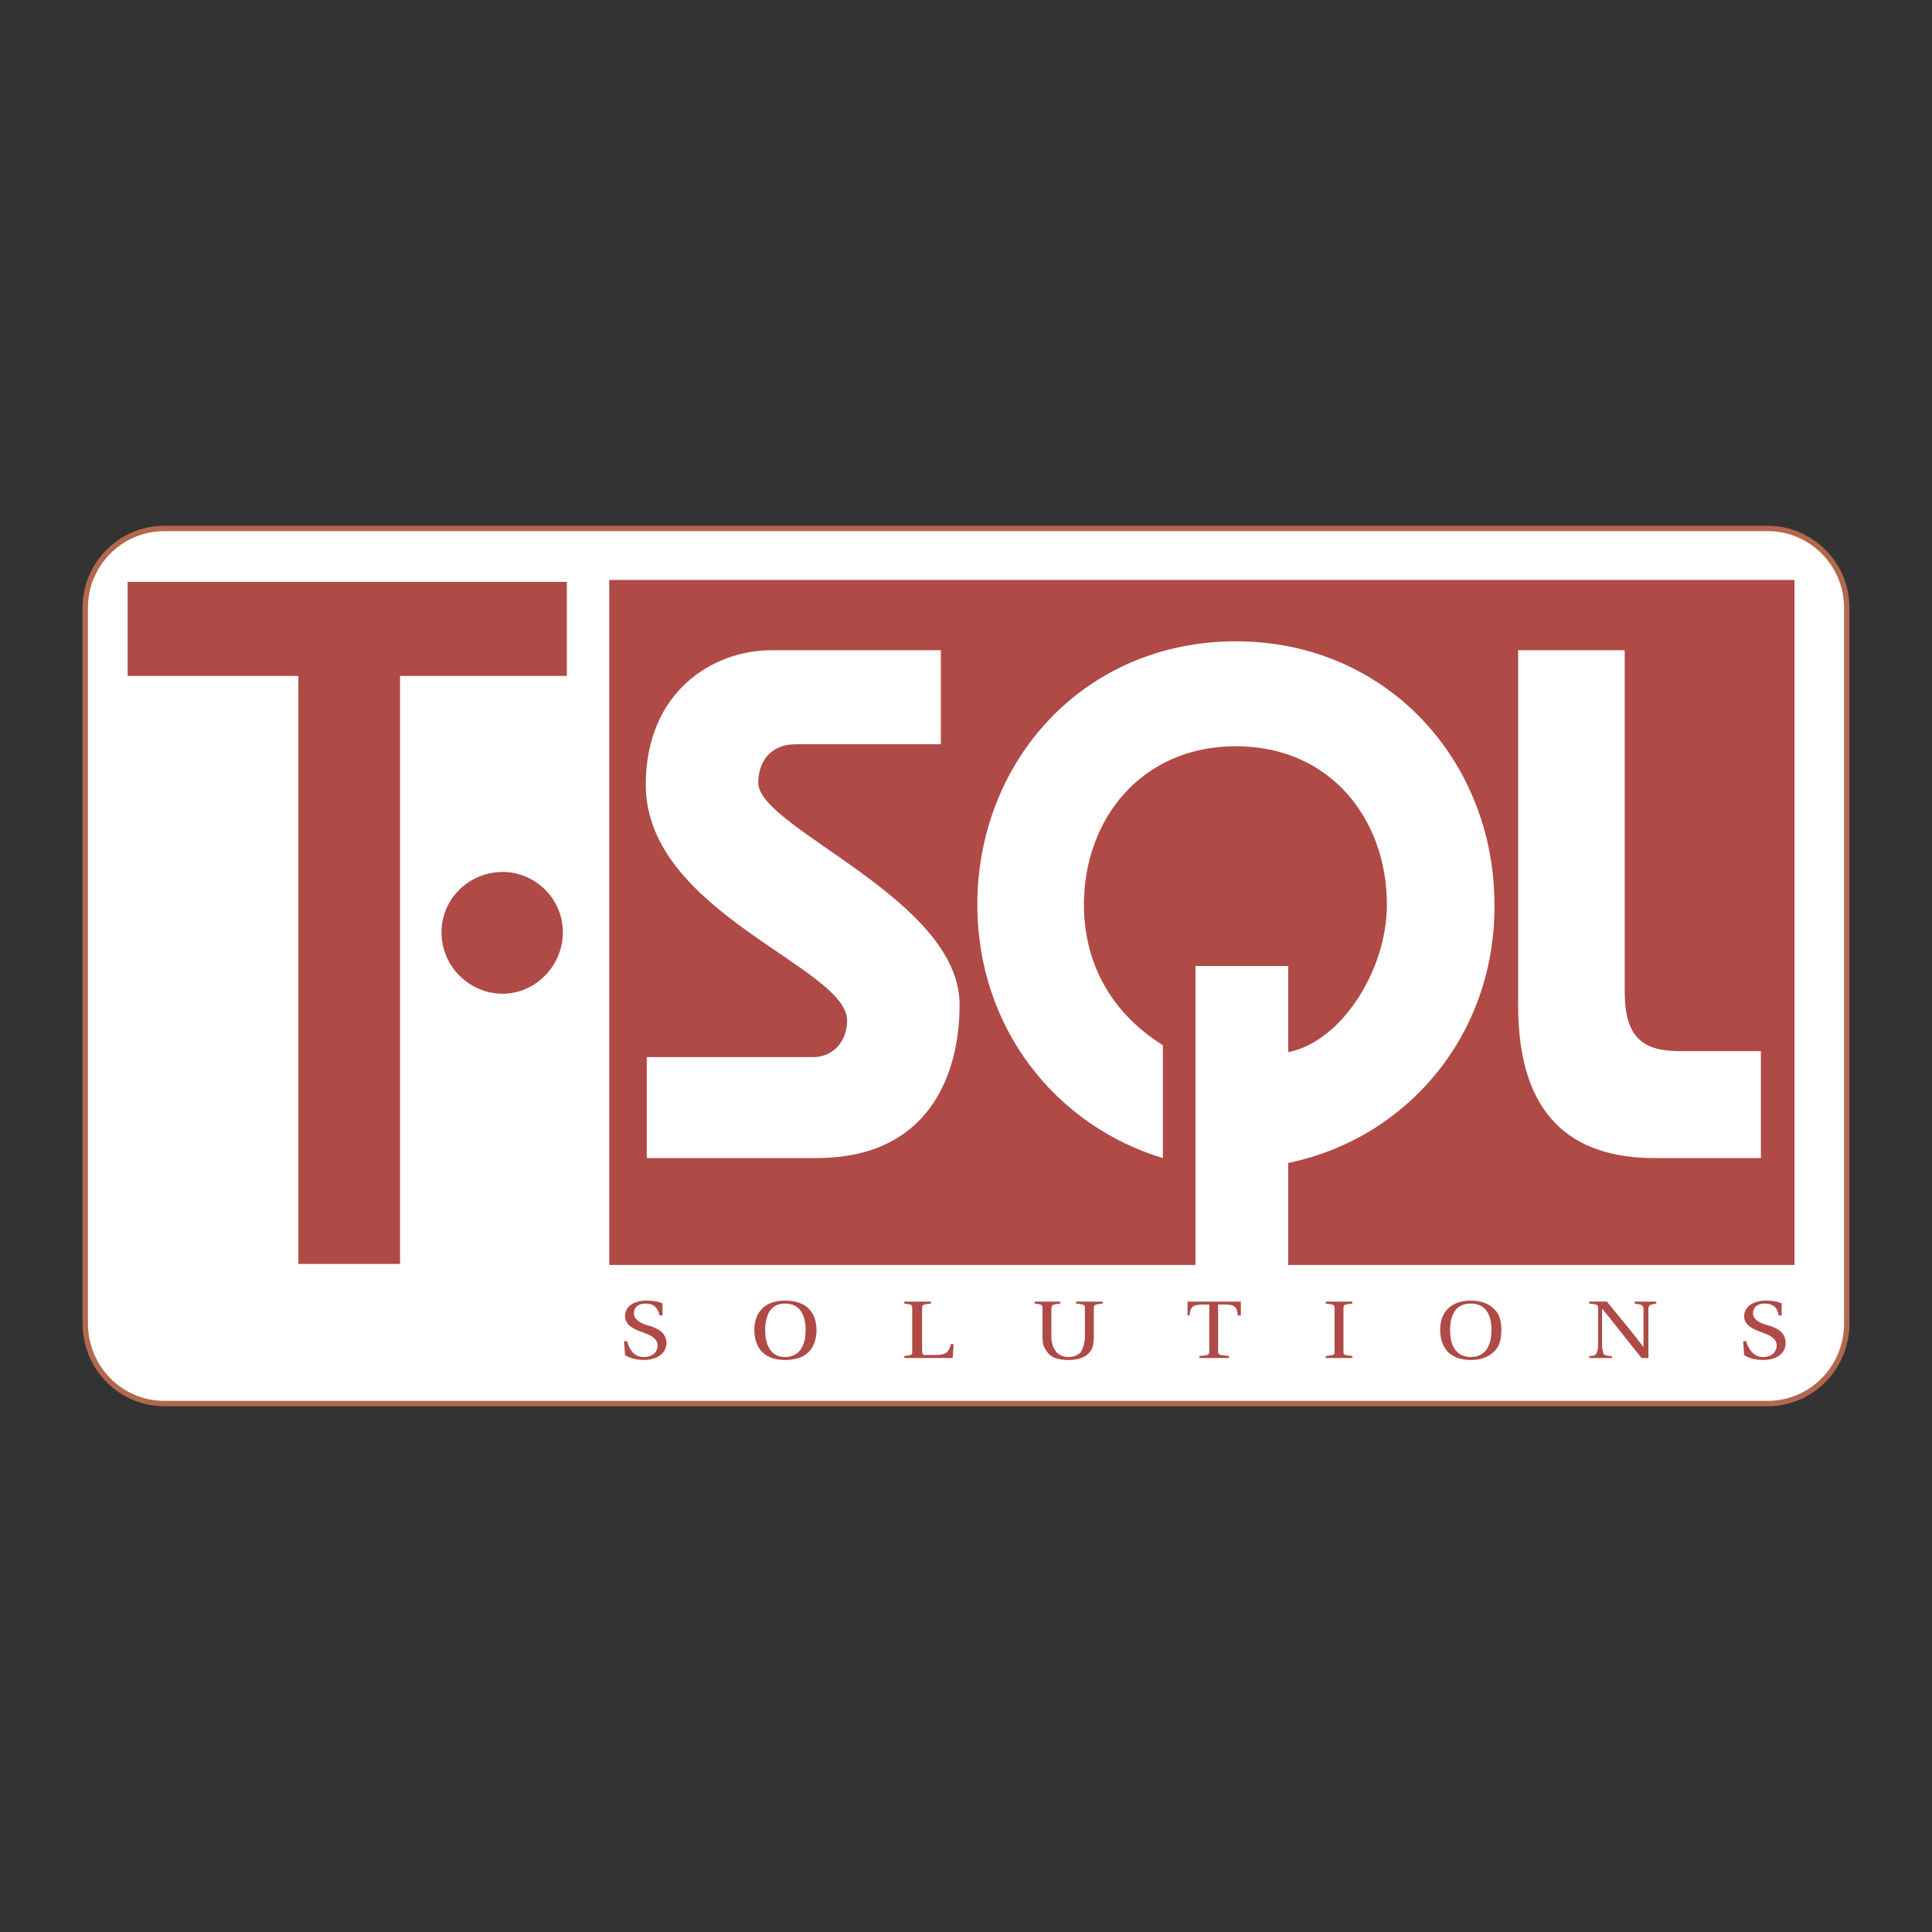
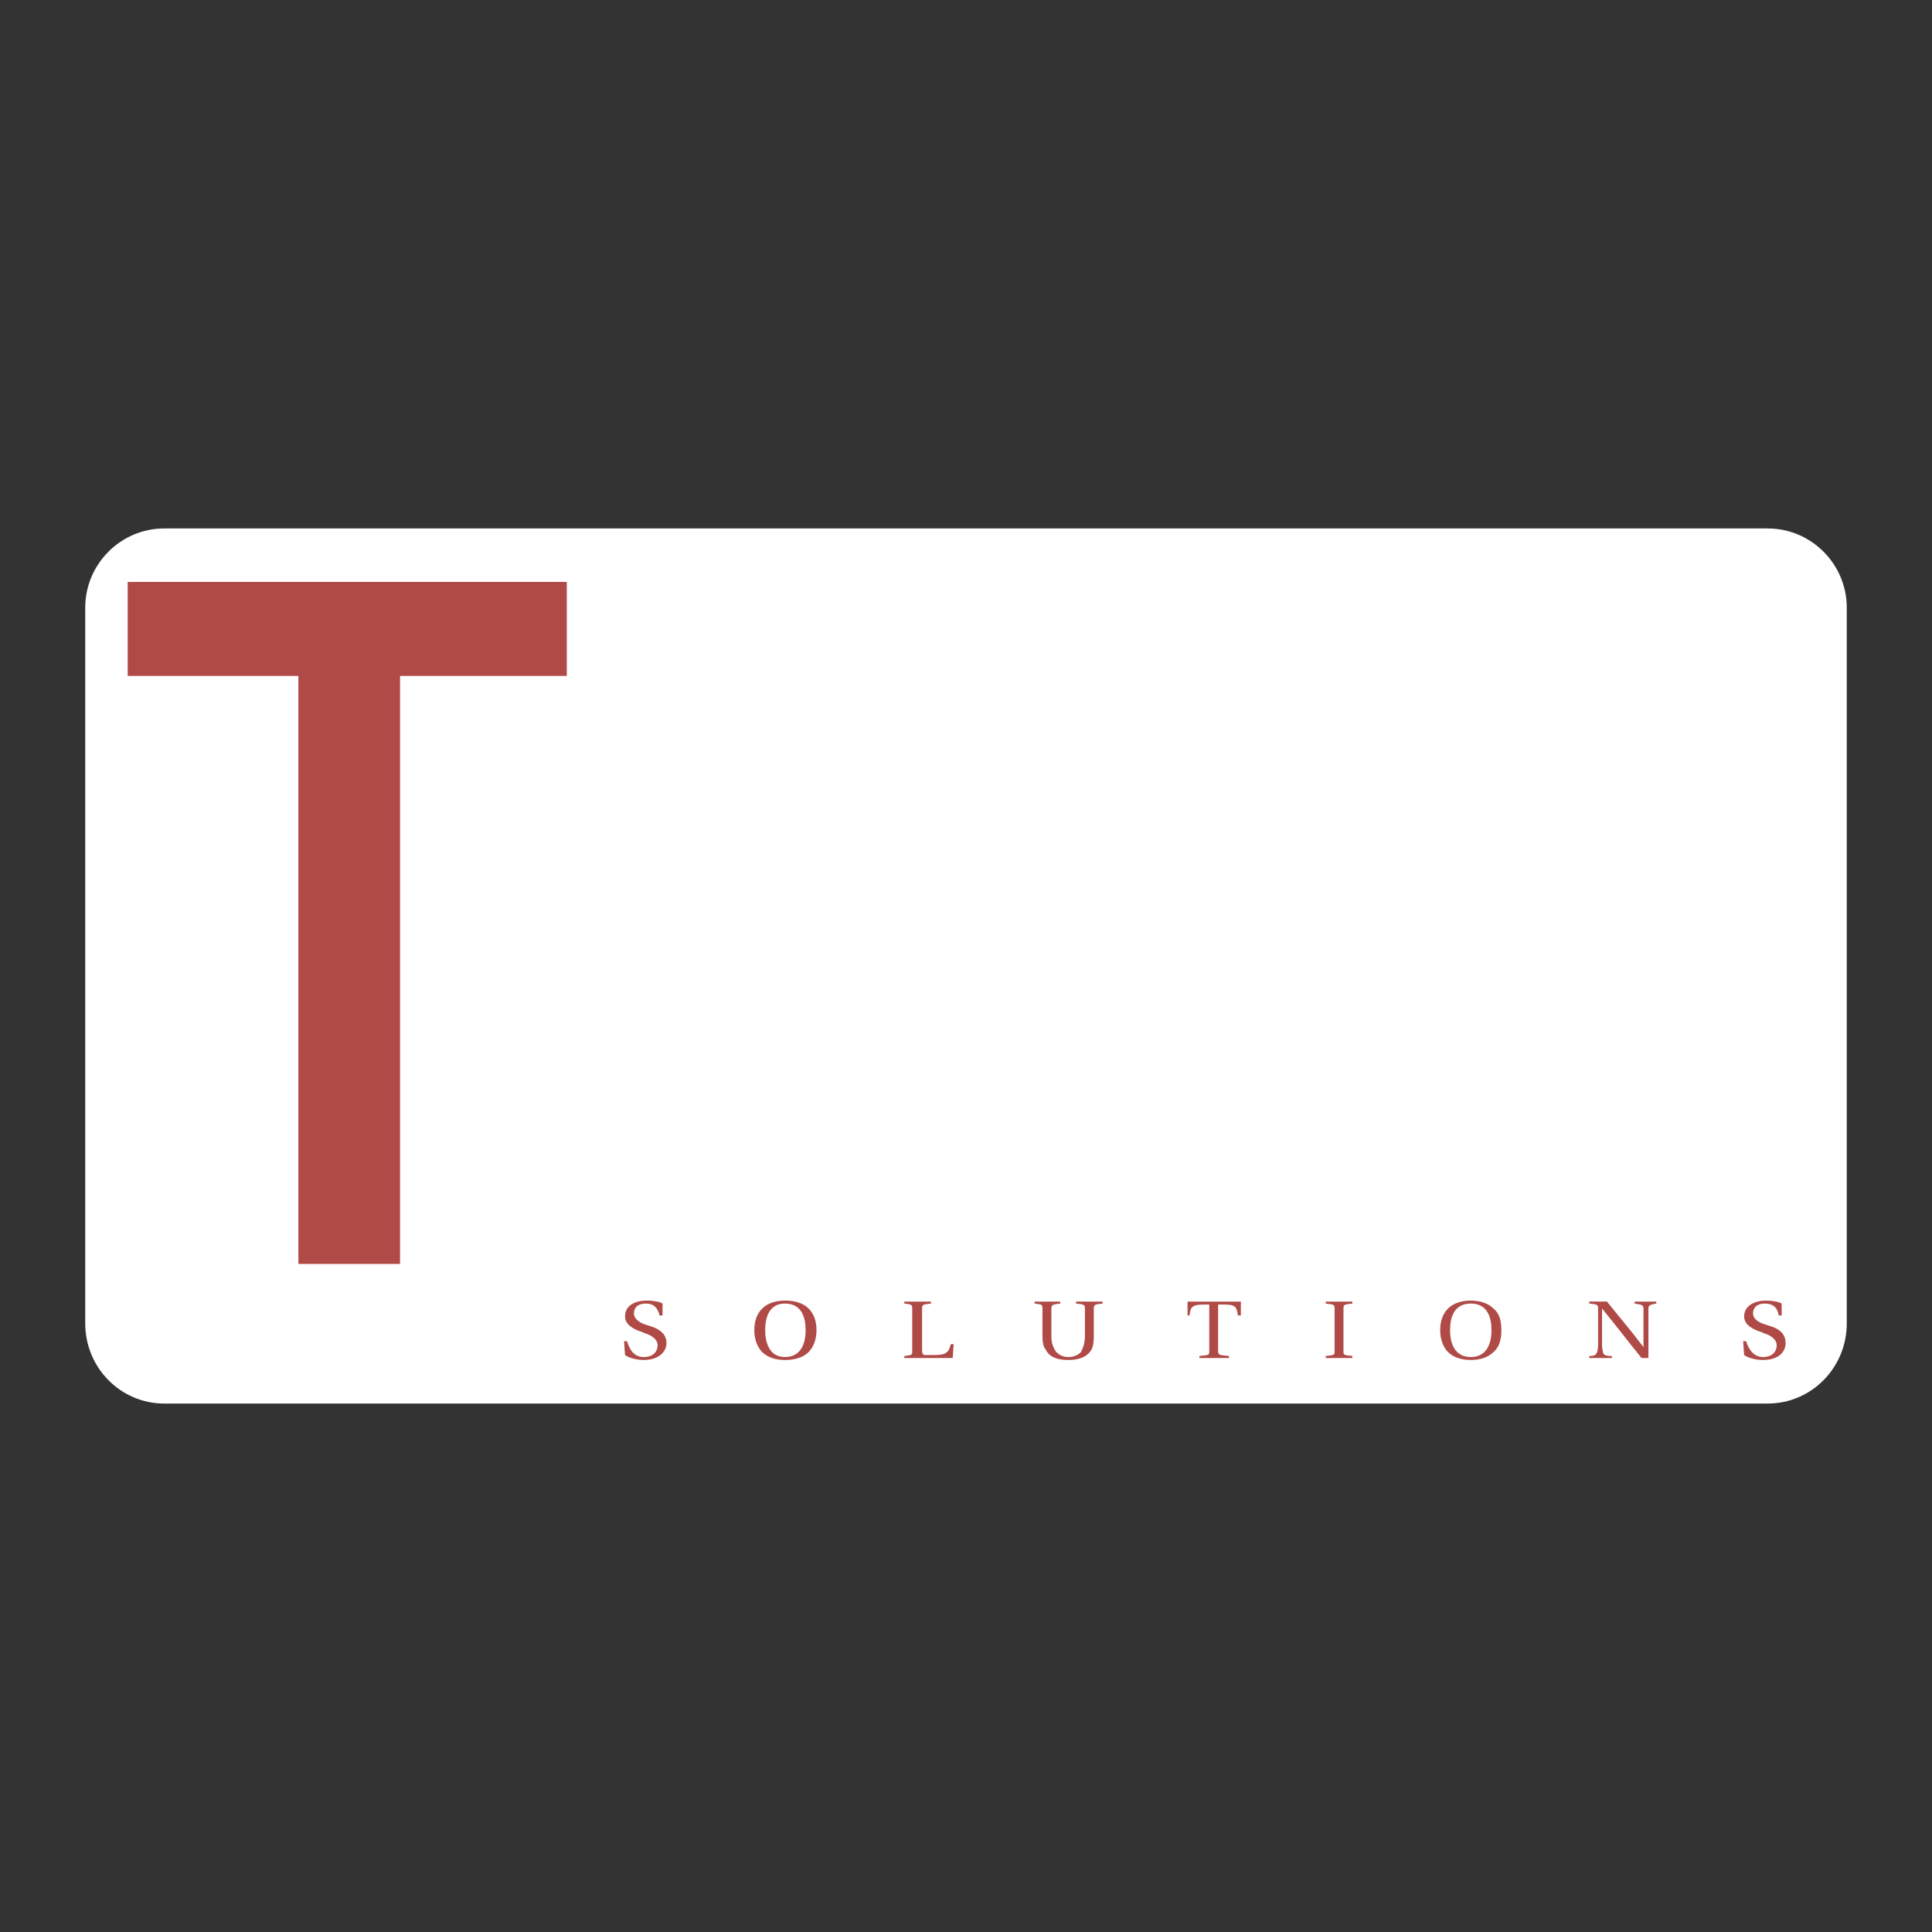
<svg xmlns="http://www.w3.org/2000/svg" width="2500" height="2500" viewBox="0 0 192.756 192.756">
  <rect x="0" y="0" width="192.756" height="192.756" fill="#333333" stroke="none" />
  <path fill-rule="evenodd" clip-rule="evenodd" fill="#fff" fill-opacity="0" d="M0 0h192.756v192.756H0V0z" />
  <path d="M184.252 132.031c0 4.445-3.545 8-7.877 8H16.38c-4.332 0-7.876-3.555-7.876-8V60.626c0-4.345 3.544-7.901 7.876-7.901h159.995c4.332 0 7.877 3.556 7.877 7.901v71.405z" fill-rule="evenodd" clip-rule="evenodd" fill="#fff" />
-   <path d="M184.252 132.031c0 4.445-3.545 8-7.877 8H16.38c-4.332 0-7.876-3.555-7.876-8V60.626c0-4.345 3.544-7.901 7.876-7.901h159.995c4.332 0 7.877 3.556 7.877 7.901v71.405z" fill="none" stroke="#b2684d" stroke-width=".536" stroke-miterlimit="2.613" />
-   <path d="M56.158 93.02c0 3.359-2.757 6.125-6.006 6.125-3.348 0-6.104-2.766-6.104-6.125 0-3.358 2.757-6.024 6.104-6.024 3.249 0 6.006 2.666 6.006 6.024zM60.786 126.205V57.861h118.248v68.344h-50.508v-10.174c11.912-2.469 20.676-12.838 20.576-25.776 0-14.321-10.73-26.271-25.795-26.271-15.162 0-25.797 11.95-25.797 26.271 0 12.444 7.977 22.122 18.51 25.284v-11.26c-5.514-3.457-7.875-8.592-7.875-14.024 0-8.494 5.711-15.802 15.162-15.802s15.064 7.309 15.064 15.802c0 6.618-4.629 13.728-9.846 14.716v-8.592h-9.256v29.826H60.786zm33.082-61.332H76.933c-5.71 0-12.504 4.049-12.504 13.432 0 12.74 20.086 18.172 20.086 23.506 0 2.172-1.477 3.654-3.348 3.654h-16.64v10.074h16.935c11.126 0 14.276-8.197 14.276-15.309 0-10.568-20.085-17.581-20.085-22.124 0-2.074 1.182-3.852 3.742-3.852h14.474v-9.381h-.001zm57.597 0v35.455c0 11.16 5.514 15.211 13.588 15.211h10.633v-10.668h-8.072c-3.645 0-5.514-1.283-5.514-5.926V64.873h-10.635z" fill-rule="evenodd" clip-rule="evenodd" fill="#af4a46" />
  <path fill-rule="evenodd" clip-rule="evenodd" fill="#af4a46" d="M29.771 67.441H12.738v-9.383h43.813v9.383H39.912v58.664H29.771V67.441zM62.262 133.809h.295c.295.988.788 1.582 1.674 1.582s1.378-.494 1.378-1.186-.886-1.088-1.28-1.186l-.197-.1c-.984-.295-1.772-.789-1.772-1.58 0-1.086.984-1.58 2.166-1.58.591 0 1.28.1 1.575.297v1.186h-.295c-.197-.791-.591-1.186-1.378-1.186s-1.182.395-1.182.986c0 .494.492.891 1.083 1.088l.295.098c1.083.297 1.871.791 1.871 1.779 0 .789-.689 1.678-2.265 1.678-.689 0-1.477-.197-1.871-.494l-.097-1.382zM80.674 130.551c.492.492.788 1.184.788 2.172 0 .889-.295 1.68-.788 2.174s-1.28.789-2.363.789c-.984 0-1.772-.295-2.265-.789s-.788-1.285-.788-2.174c0-.988.295-1.68.788-2.172.492-.494 1.28-.791 2.265-.791 1.083 0 1.871.297 2.363.791zm-4.332 2.172c0 1.186.394 2.668 1.969 2.668 1.674 0 2.067-1.482 2.067-2.668 0-1.283-.394-2.666-2.067-2.666-1.575 0-1.969 1.382-1.969 2.666zM91.997 134.5c0 .396 0 .594.197.691h.985c.984 0 1.477-.098 1.674-1.086h.295l-.098 1.383h-4.825v-.197c.788-.1.788-.1.788-.494v-4.148c0-.494 0-.494-.788-.592v-.197h2.658v.197c-.886.098-.886.098-.886.592v3.851zM110.014 129.859v.197c-.885.098-.885.098-.885.592v2.766c0 .494-.1.988-.197 1.186-.492.889-1.477 1.086-2.363 1.086s-1.871-.197-2.264-1.086c-.197-.197-.297-.691-.297-1.186v-2.766c0-.494 0-.494-.787-.592v-.197h2.561v.197c-.789.098-.887.098-.887.592v2.668c0 .691.197 1.184.492 1.58.295.295.689.494 1.182.494.592 0 .984-.199 1.279-.494.197-.396.395-.889.395-1.58v-2.668c0-.494 0-.494-.887-.592v-.197h2.658zM121.533 134.797c0 .395.1.395 1.084.494v.197h-2.953v-.197c.984-.1.984-.1.984-.494v-4.643h-.492c-1.182 0-1.379.199-1.477 1.088h-.197v-1.383h5.316v1.383h-.295c-.1-.889-.297-1.088-1.379-1.088h-.592v4.643h.001zM134.039 134.797c0 .395 0 .395.885.494v.197h-2.658v-.197c.887-.1.887-.1.887-.494v-4.148c0-.494 0-.494-.887-.592v-.197h2.658v.197c-.885.098-.885.098-.885.592v4.148zM149.004 130.551c.592.492.787 1.184.787 2.172 0 .889-.195 1.68-.787 2.174-.492.494-1.279.789-2.264.789-.986 0-1.773-.295-2.266-.789s-.787-1.285-.787-2.174c0-.988.295-1.68.787-2.172.492-.494 1.279-.791 2.266-.791.985 0 1.772.297 2.264.791zm-4.332 2.172c0 1.186.395 2.668 2.068 2.668s2.066-1.482 2.066-2.668c0-1.283-.393-2.666-2.066-2.666s-2.068 1.382-2.068 2.666zM160.326 129.859c1.182 1.48 2.463 2.963 3.643 4.543v-2.865-1.086c-.098-.297-.295-.297-.885-.395v-.197h2.166v.197c-.492.098-.689.098-.787.395v5.037h-.689c-1.281-1.58-2.561-3.26-3.939-4.938v3.357c0 .395 0 .691.1.988 0 .295.295.395.885.395v.197h-2.264v-.197c.492 0 .689-.1.787-.395.1-.297.1-.594.1-.988v-3.26c0-.494 0-.494-.887-.592v-.197h1.77v.001zM173.914 133.809h.295c.295.988.887 1.582 1.674 1.582.887 0 1.379-.494 1.379-1.186s-.887-1.088-1.279-1.186l-.197-.1c-.984-.295-1.773-.789-1.773-1.58 0-1.086 1.084-1.58 2.166-1.58.592 0 1.281.1 1.576.297v1.186h-.295c-.1-.791-.592-1.186-1.379-1.186s-1.182.395-1.182.986c0 .494.492.891 1.182 1.088l.295.098c1.084.297 1.773.791 1.773 1.779 0 .789-.592 1.678-2.266 1.678-.689 0-1.477-.197-1.871-.494l-.098-1.382z" />
</svg>